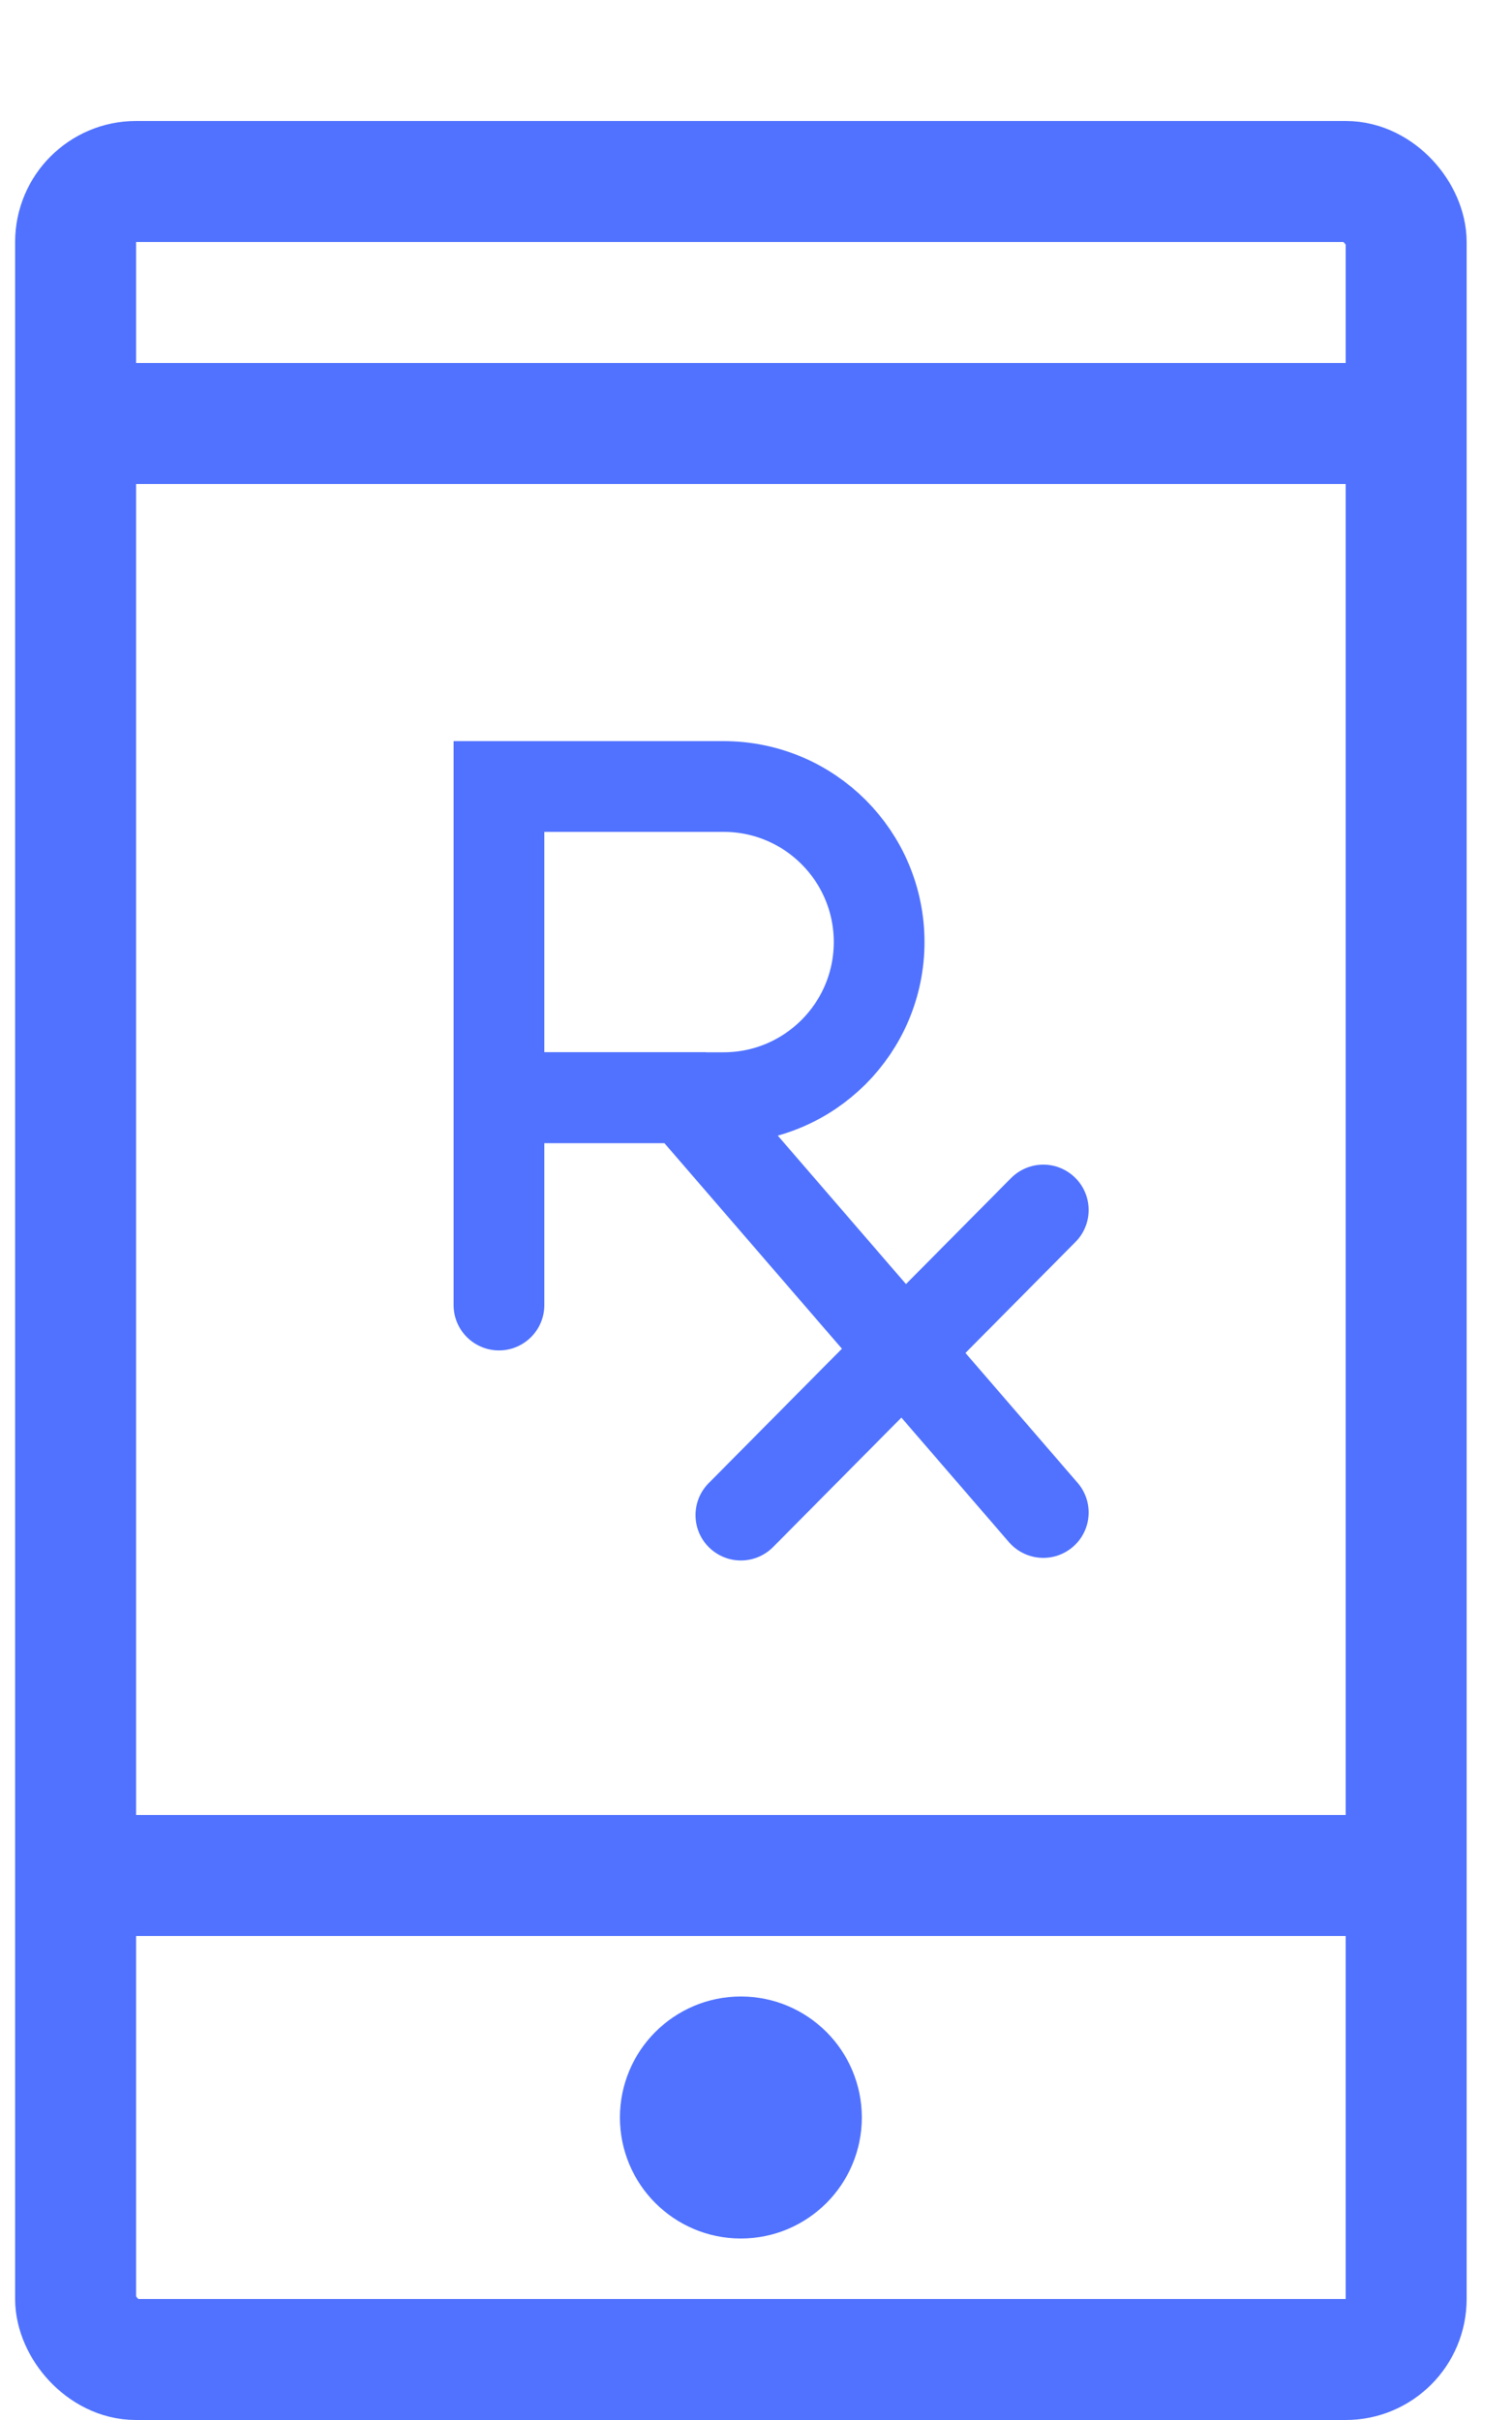
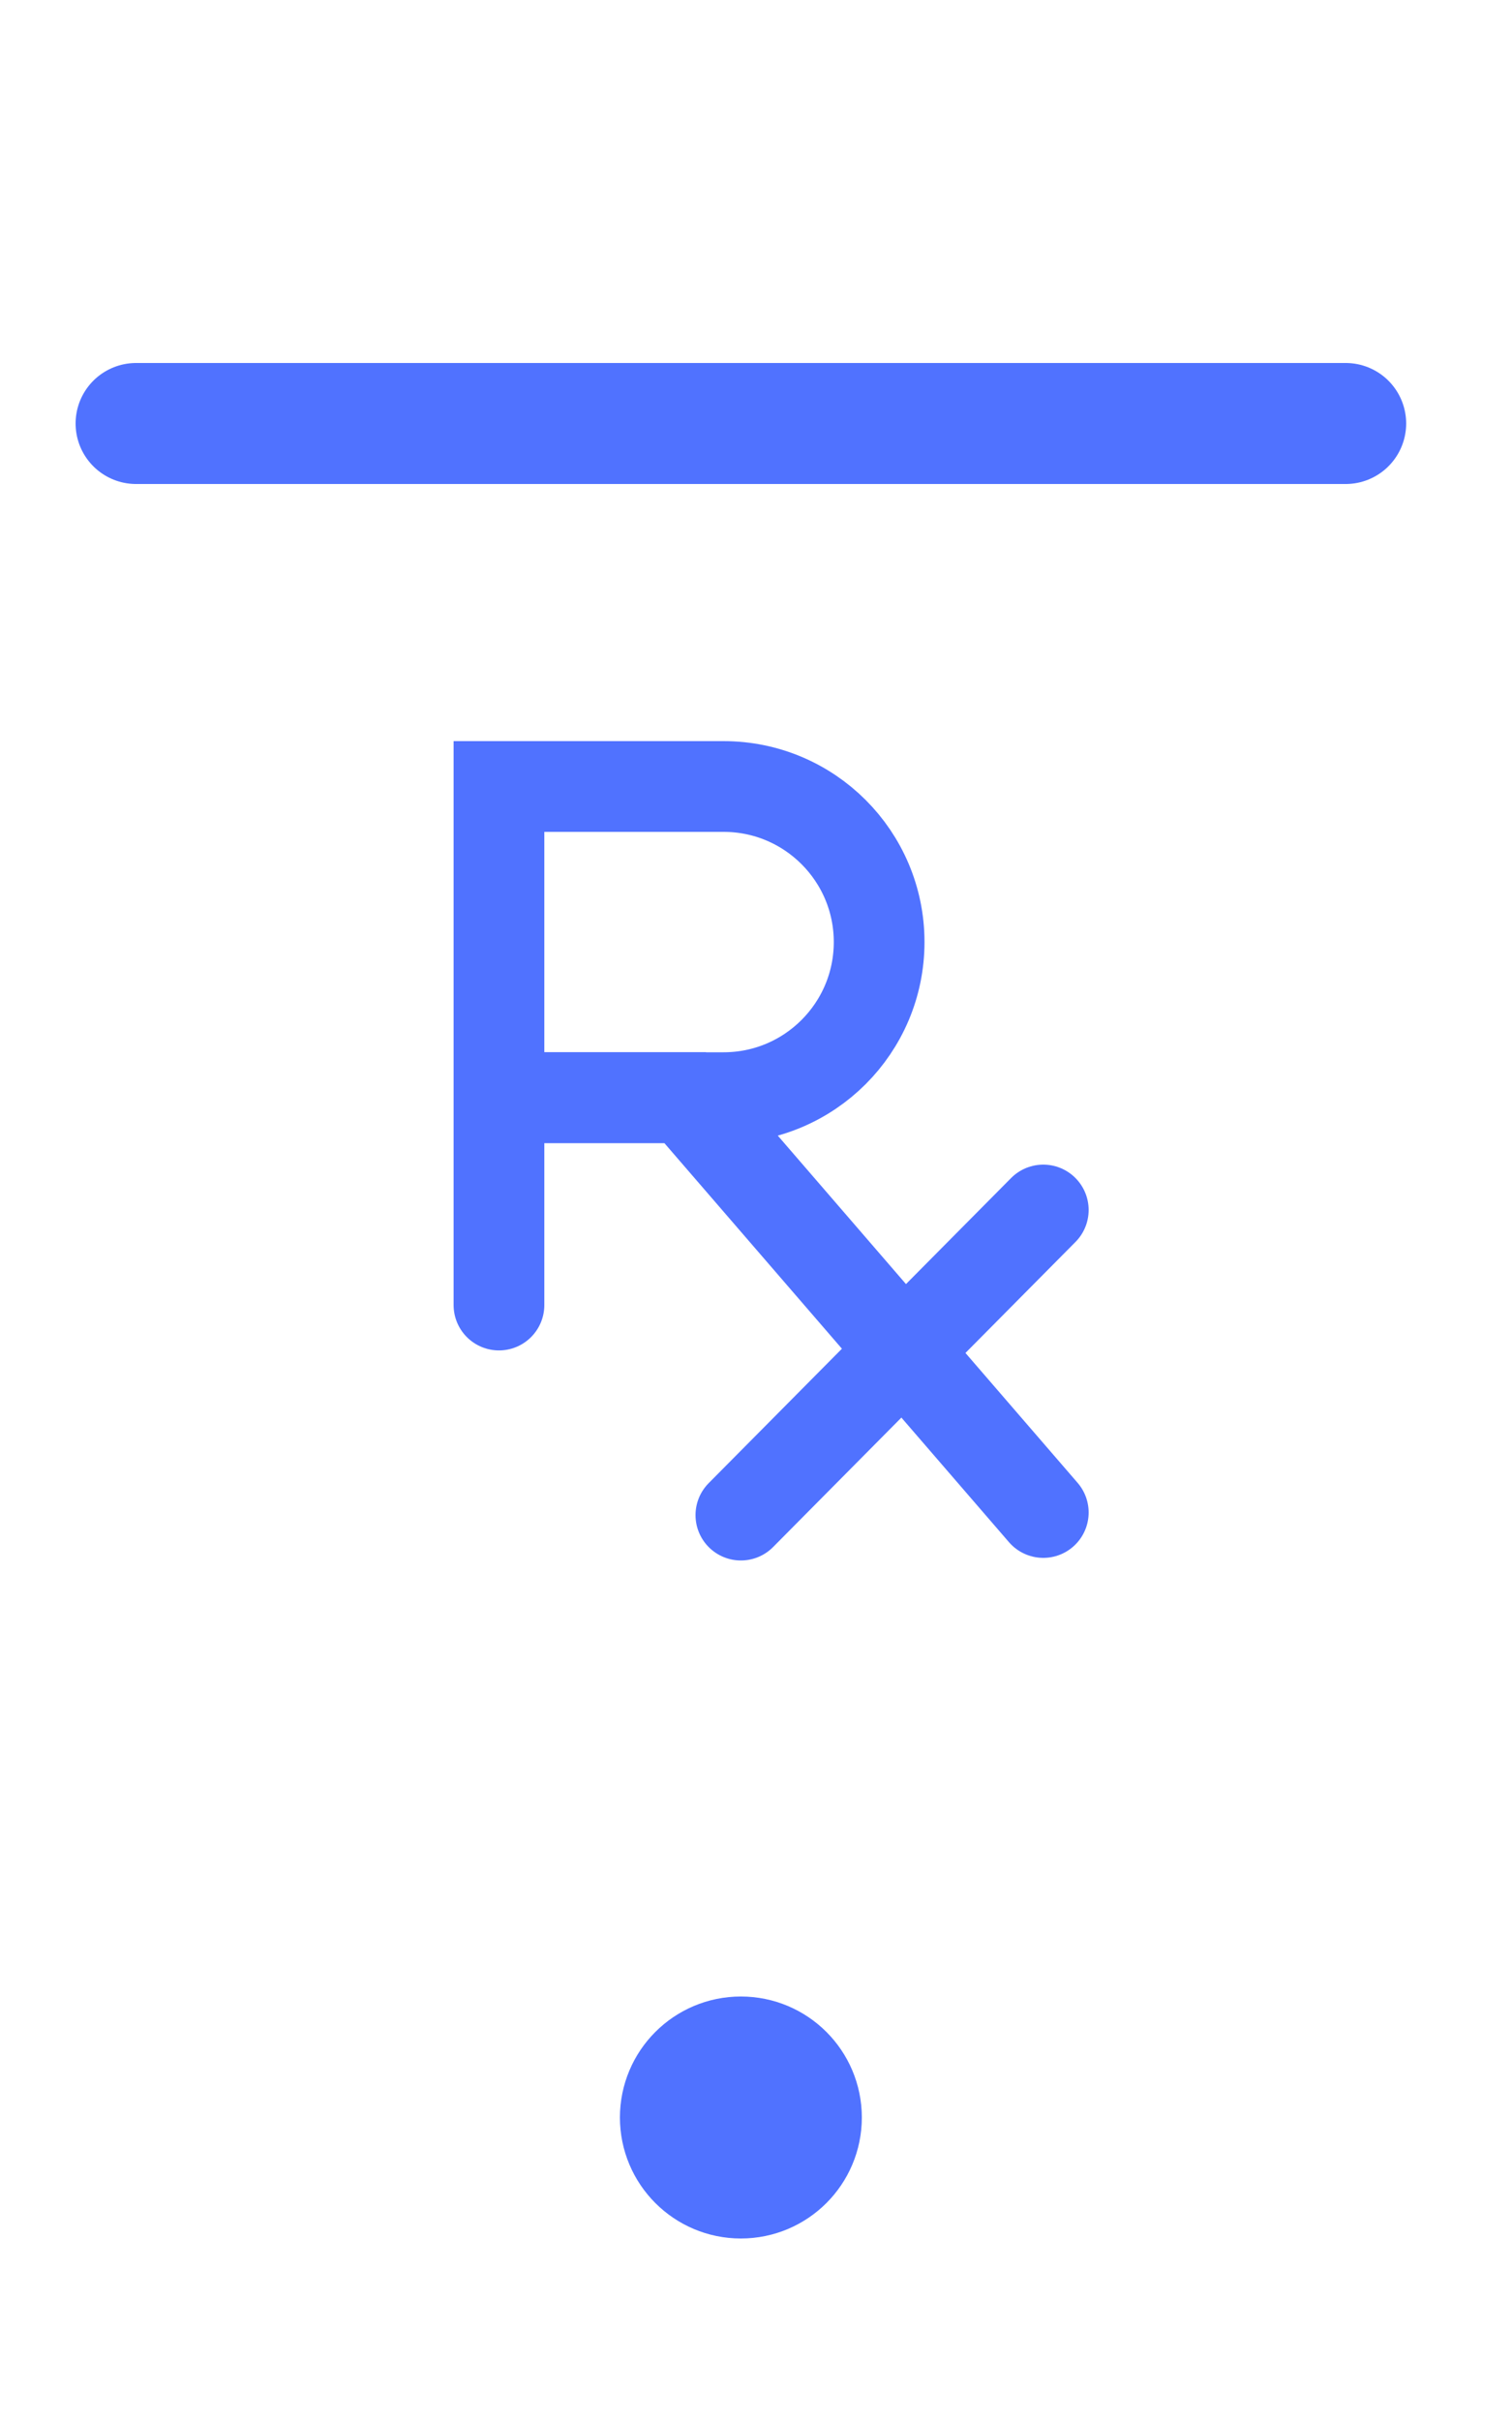
<svg xmlns="http://www.w3.org/2000/svg" width="25" height="40" viewBox="0 0 25 40" fill="none">
-   <rect x="1.25" y="3" width="22" height="36" rx="1" stroke="#5072FF" stroke-width="2" />
  <path d="M2.25 7L12.25 7L22.25 7" stroke="#5072FF" stroke-width="2" stroke-linecap="round" />
-   <path d="M2.25 31L12.25 31L22.25 31" stroke="#5072FF" stroke-width="2" stroke-linecap="round" />
  <path d="M8.25 13H11.964C13.384 13 14.536 14.151 14.536 15.571V15.571C14.536 16.992 13.384 18.143 11.964 18.143H8.25V13Z" stroke="#5072FF" stroke-width="1.5" />
  <path d="M17.25 20L12.25 25.043" stroke="#5072FF" stroke-width="1.5" stroke-linecap="round" />
  <path d="M8.25 21.571V18.143H11.327L17.25 25" stroke="#5072FF" stroke-width="1.5" stroke-linecap="round" />
  <circle cx="12.25" cy="35" r="1" fill="#D9D9D9" stroke="#5072FF" stroke-width="2" />
</svg>